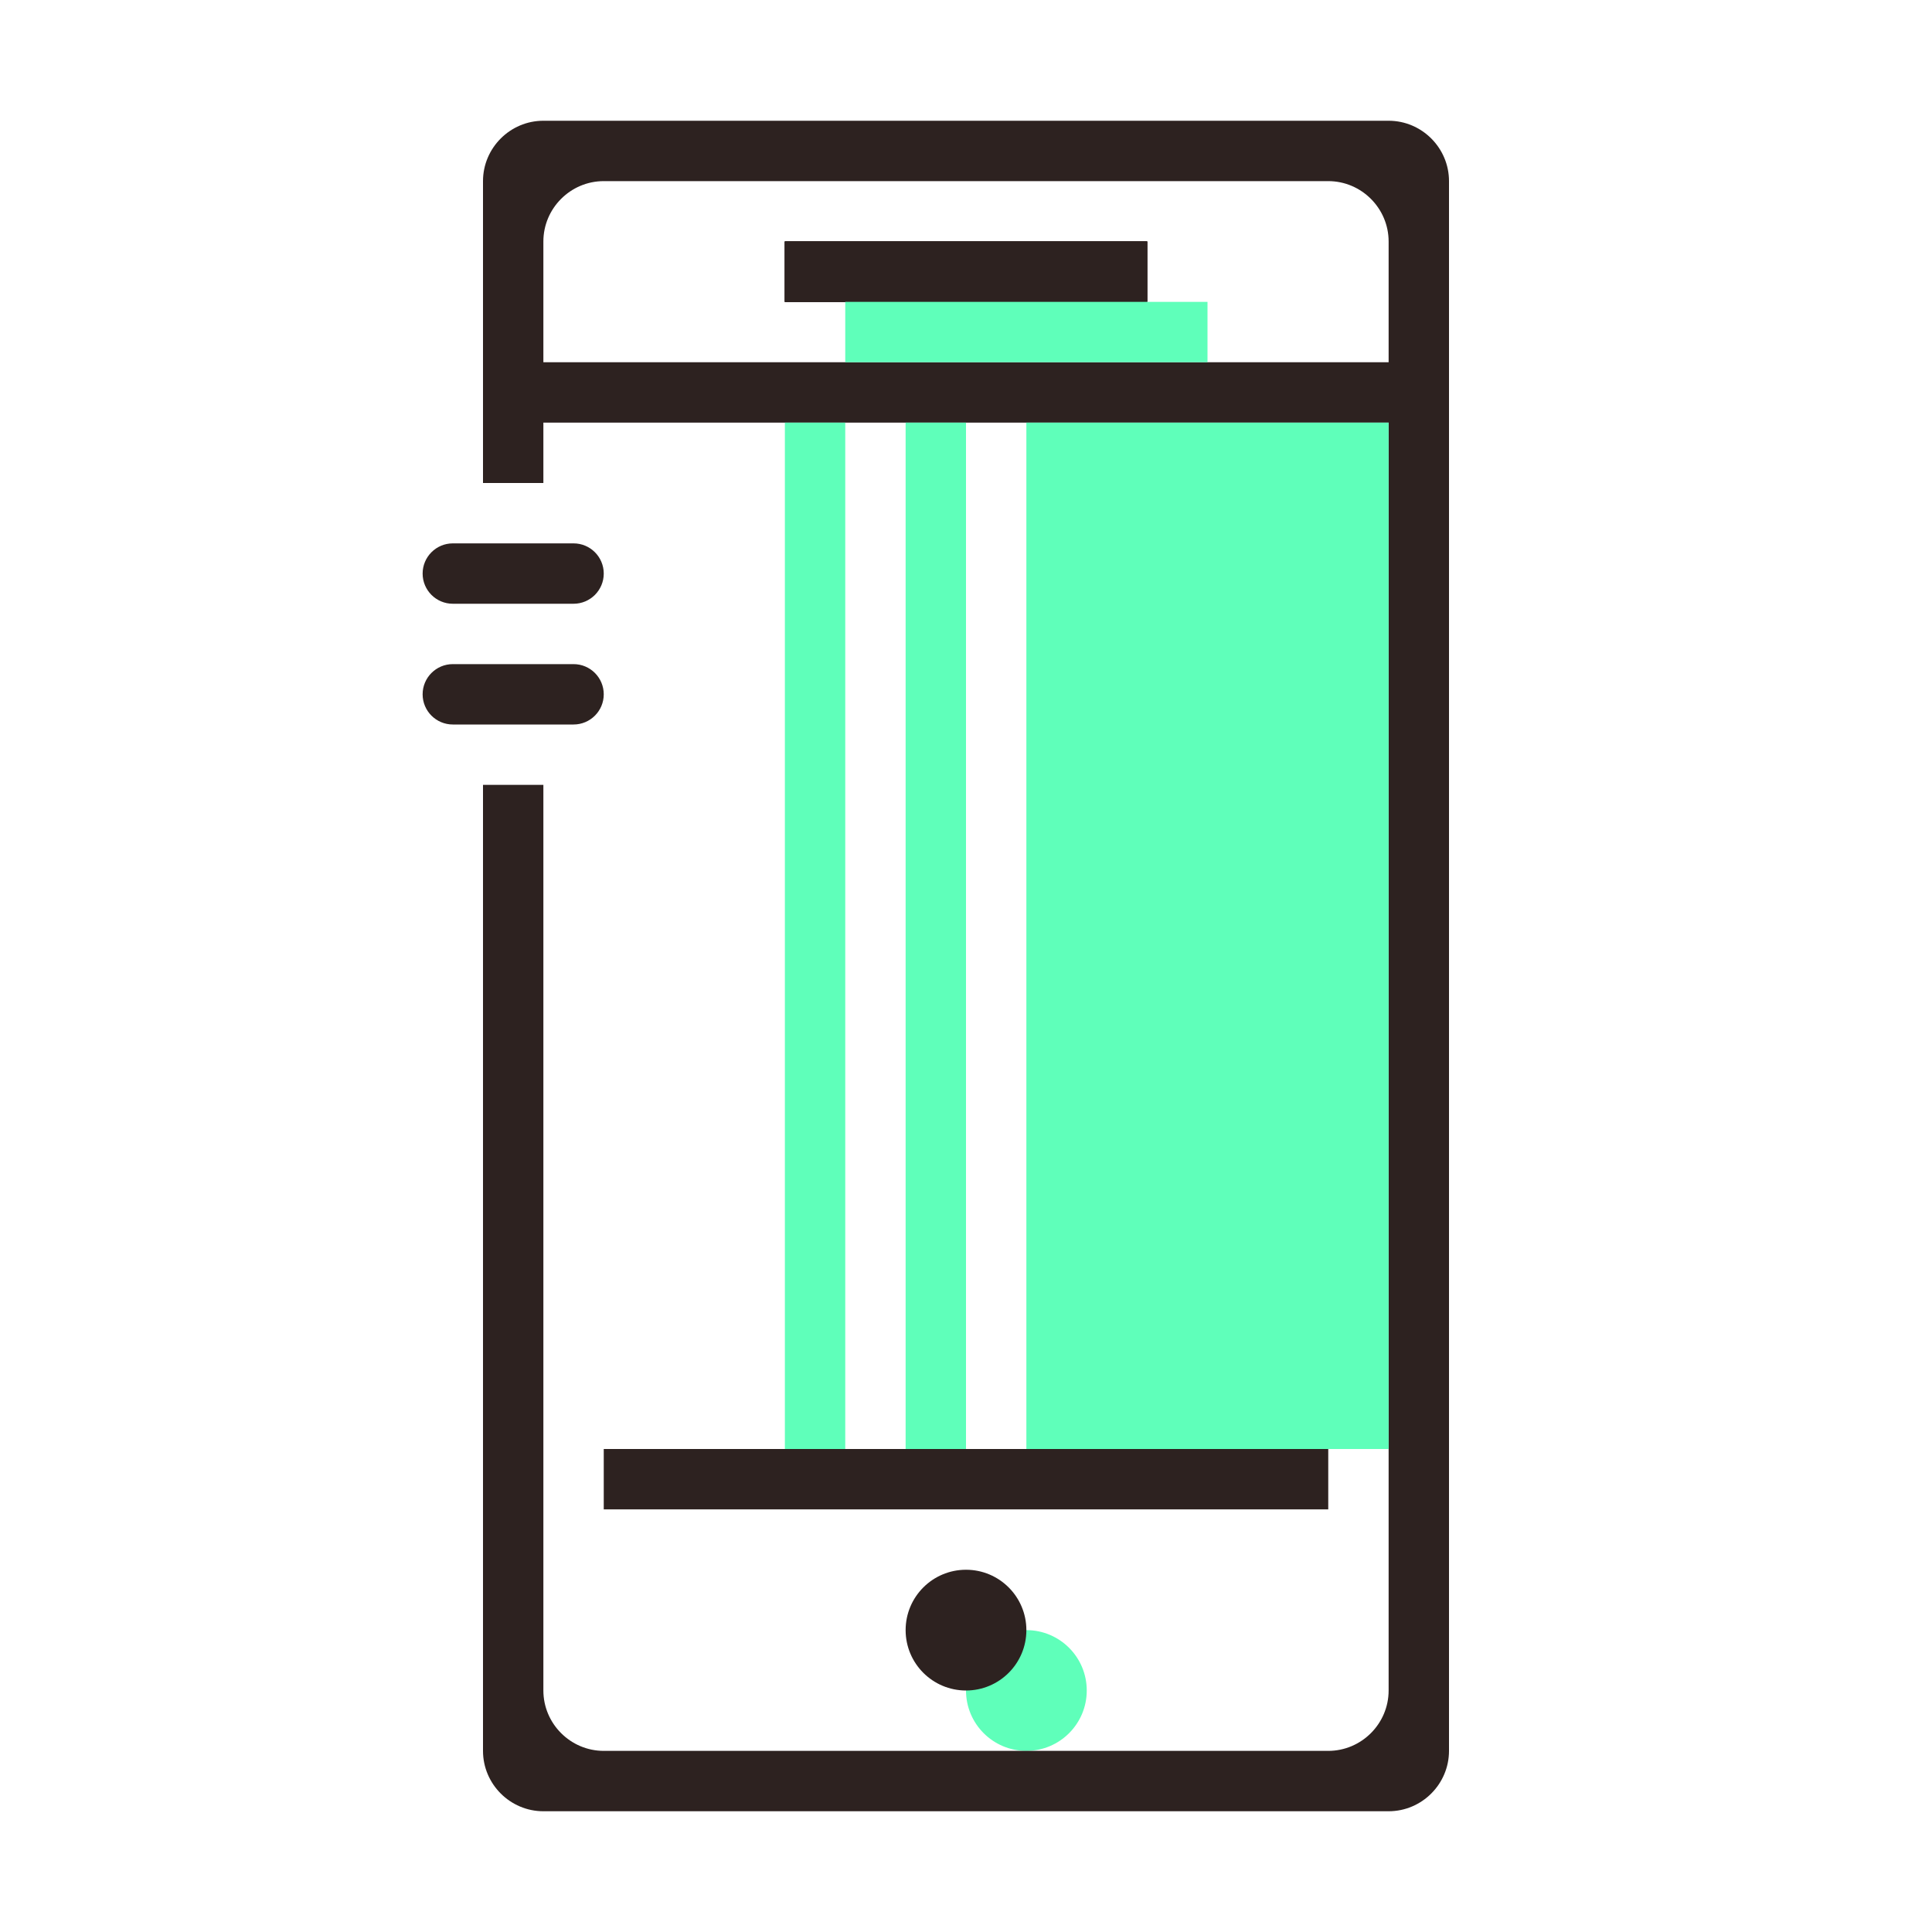
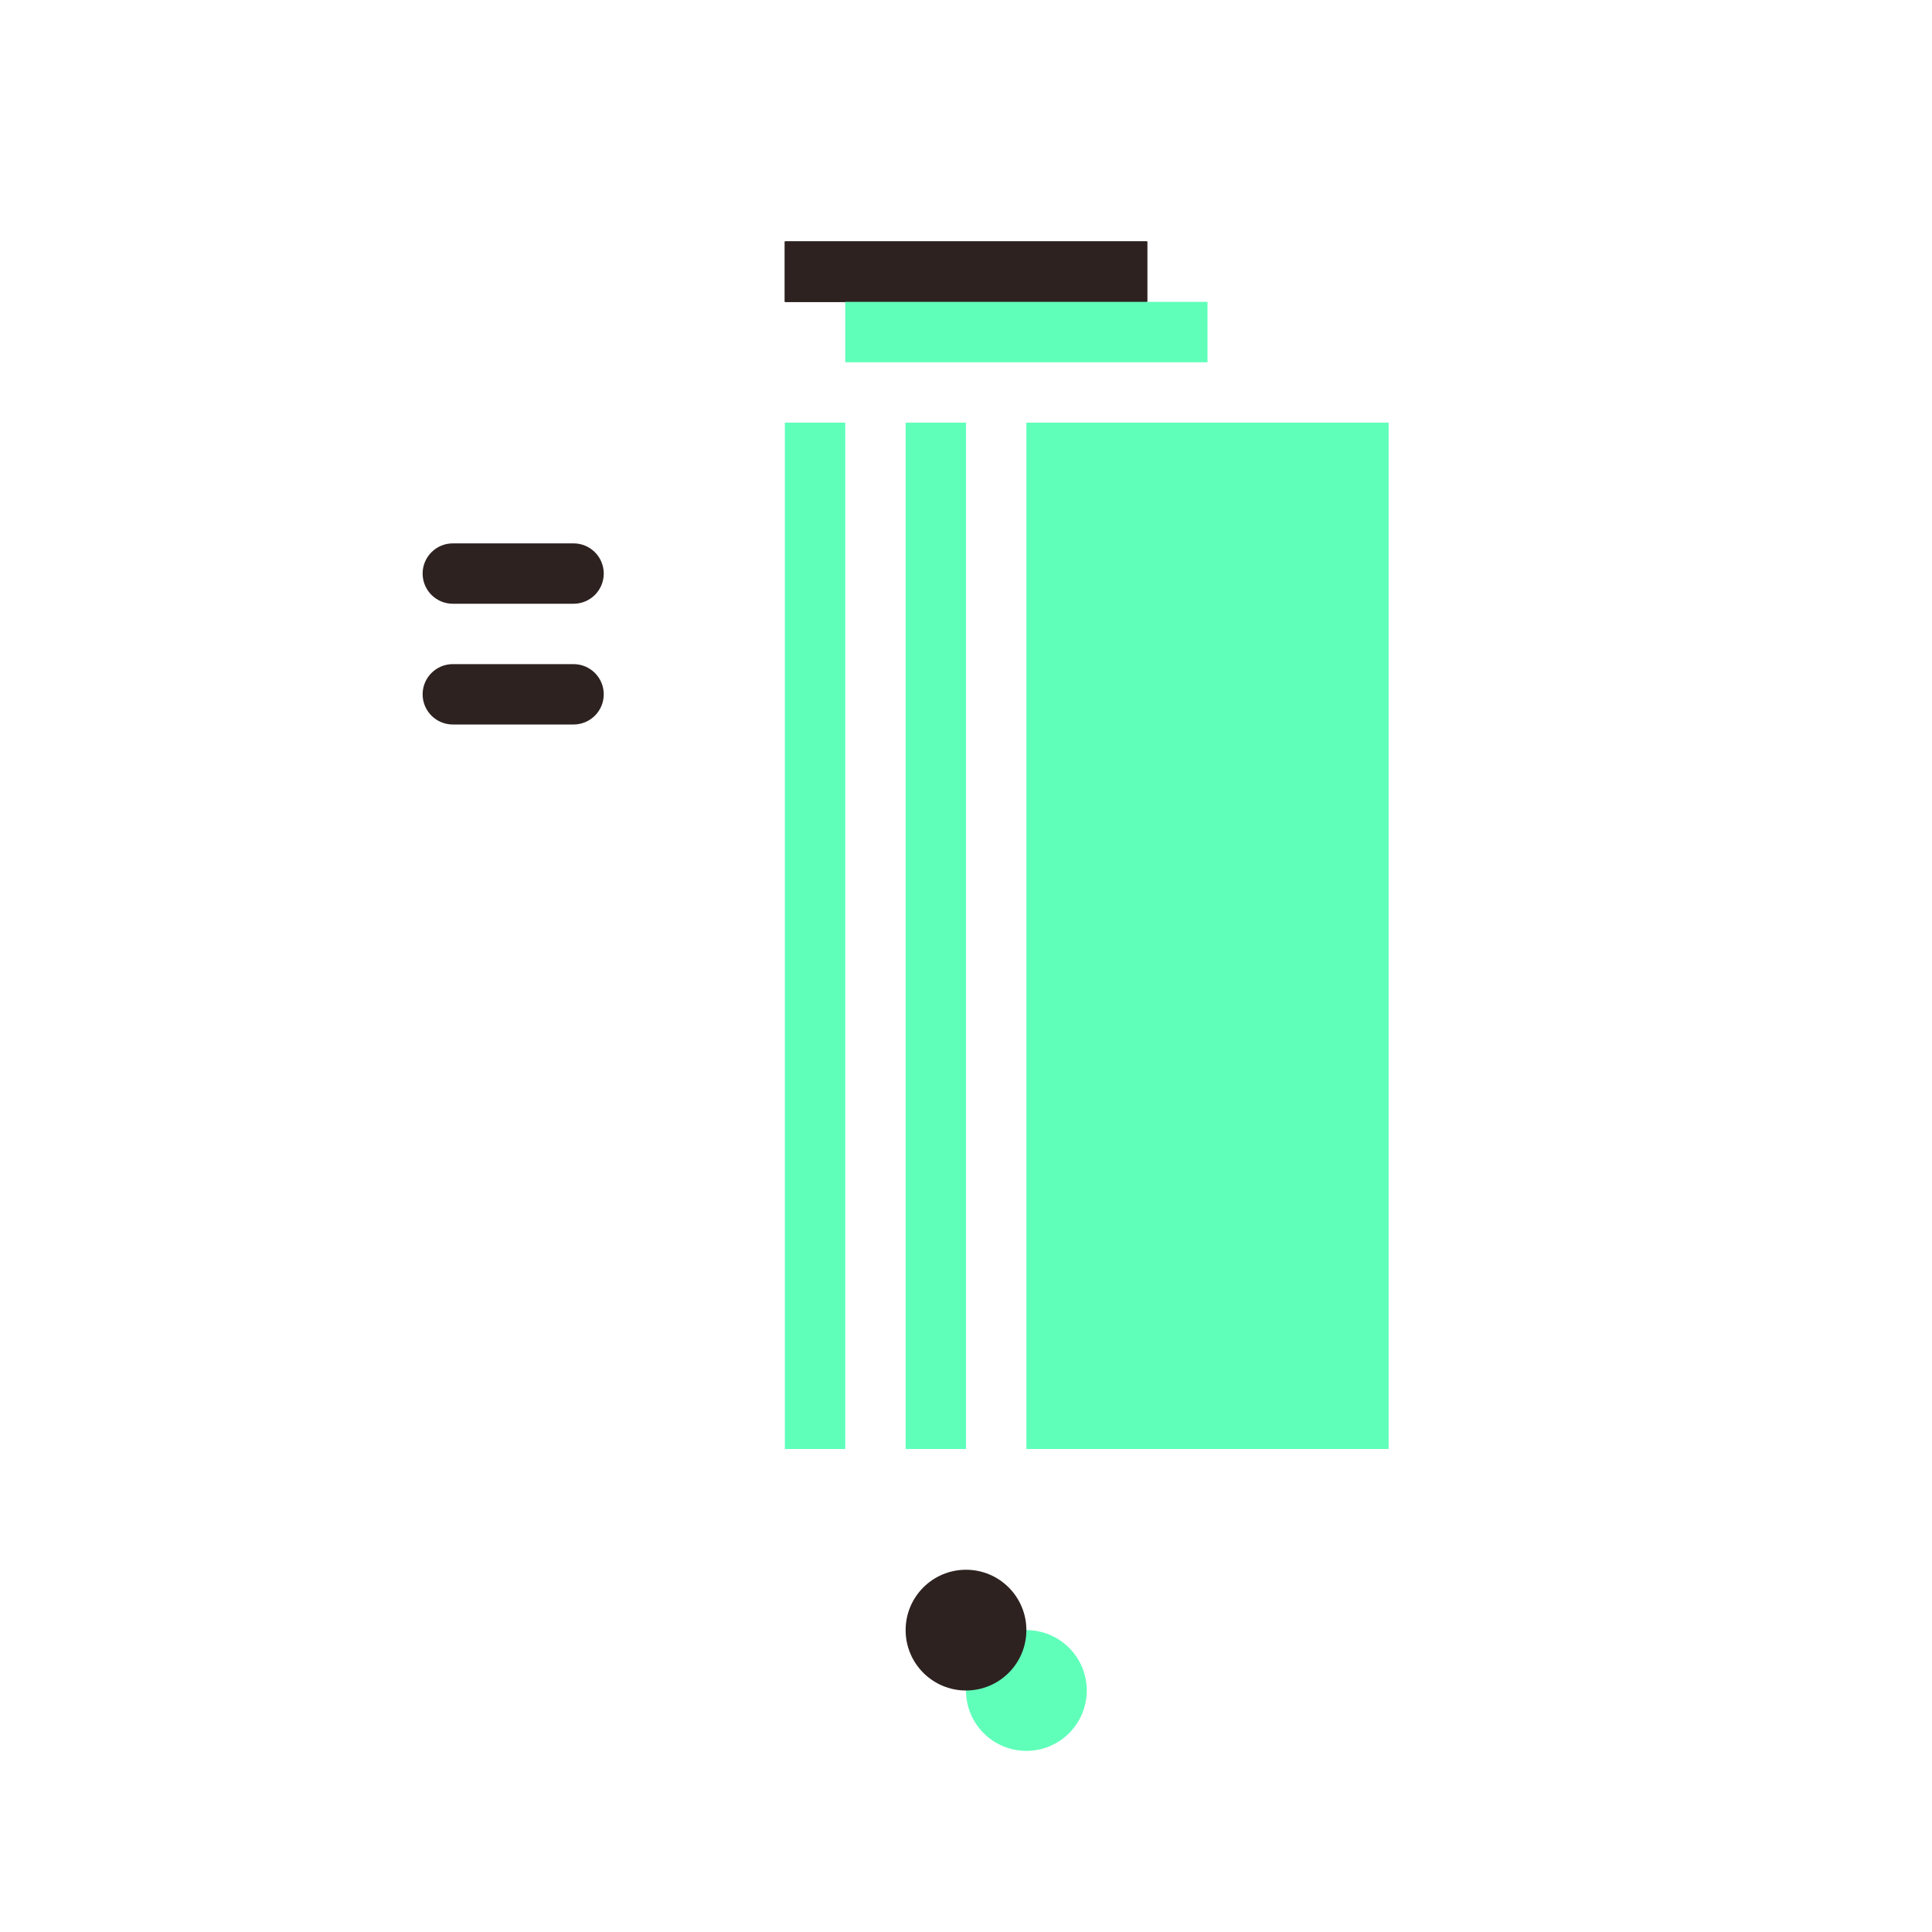
<svg xmlns="http://www.w3.org/2000/svg" id="Capa_1" x="0px" y="0px" width="32px" height="32px" viewBox="0 0 32 32" xml:space="preserve">
  <circle fill="#5FFFBA" cx="17" cy="28" r="1" />
-   <rect x="13" y="4" fill="#2D2220" width="6" height="1" />
  <g>
-     <path fill="#2D2220" d="M13,4v1h6V4H13z M13,4v1h6V4H13z M13,4v1h6V4H13z M13,4v1h6V4H13z M10,24v1h12v-1H10z M13,4v1h6V4H13z M10,24v1h12v-1H10z M13,4v1h6V4H13z M10,24v1h12v-1H10z M23,2H9C8.45,2,8,2.45,8,3v5h1V7h14v21c0,0.55-0.45,1-1,1H10 c-0.55,0-1-0.45-1-1V13H8v16c0,0.55,0.45,1,1,1h14c0.55,0,1-0.45,1-1V3C24,2.45,23.55,2,23,2z M23,6H9V4c0-0.55,0.45-1,1-1h12 c0.55,0,1,0.45,1,1V6z M22,24H10v1h12V24z M13,5h6V4h-6V5z M10,24v1h12v-1H10z M13,4v1h6V4H13z M13,4v1h6V4H13z M13,4v1h6V4H13z M13,4v1h6V4H13z" />
    <rect x="13" y="4" fill="#2D2220" width="6" height="1" />
  </g>
  <rect x="13" y="4" fill="#2D2220" width="6" height="1" />
  <rect x="13" y="4" fill="#2D2220" width="6" height="1" />
  <rect x="14" y="5" fill="#5FFFBA" width="6" height="1" />
  <rect x="15" y="7" fill="#5FFFBA" width="1" height="17" />
  <rect x="13" y="7" fill="#5FFFBA" width="1" height="17" />
  <rect x="17" y="7" fill="#5FFFBA" width="6" height="17" />
  <circle fill="#2D2220" cx="16" cy="27" r="1" />
  <path fill="#2D2220" d="M10,9.5C10,9.224,9.776,9,9.5,9h-2C7.224,9,7,9.224,7,9.5l0,0C7,9.776,7.224,10,7.5,10h2 C9.776,10,10,9.776,10,9.5L10,9.5z" />
  <path fill="#2D2220" d="M10,11.5c0-0.276-0.224-0.5-0.5-0.5h-2C7.224,11,7,11.224,7,11.5l0,0C7,11.776,7.224,12,7.5,12h2 C9.776,12,10,11.776,10,11.5L10,11.5z" />
</svg>